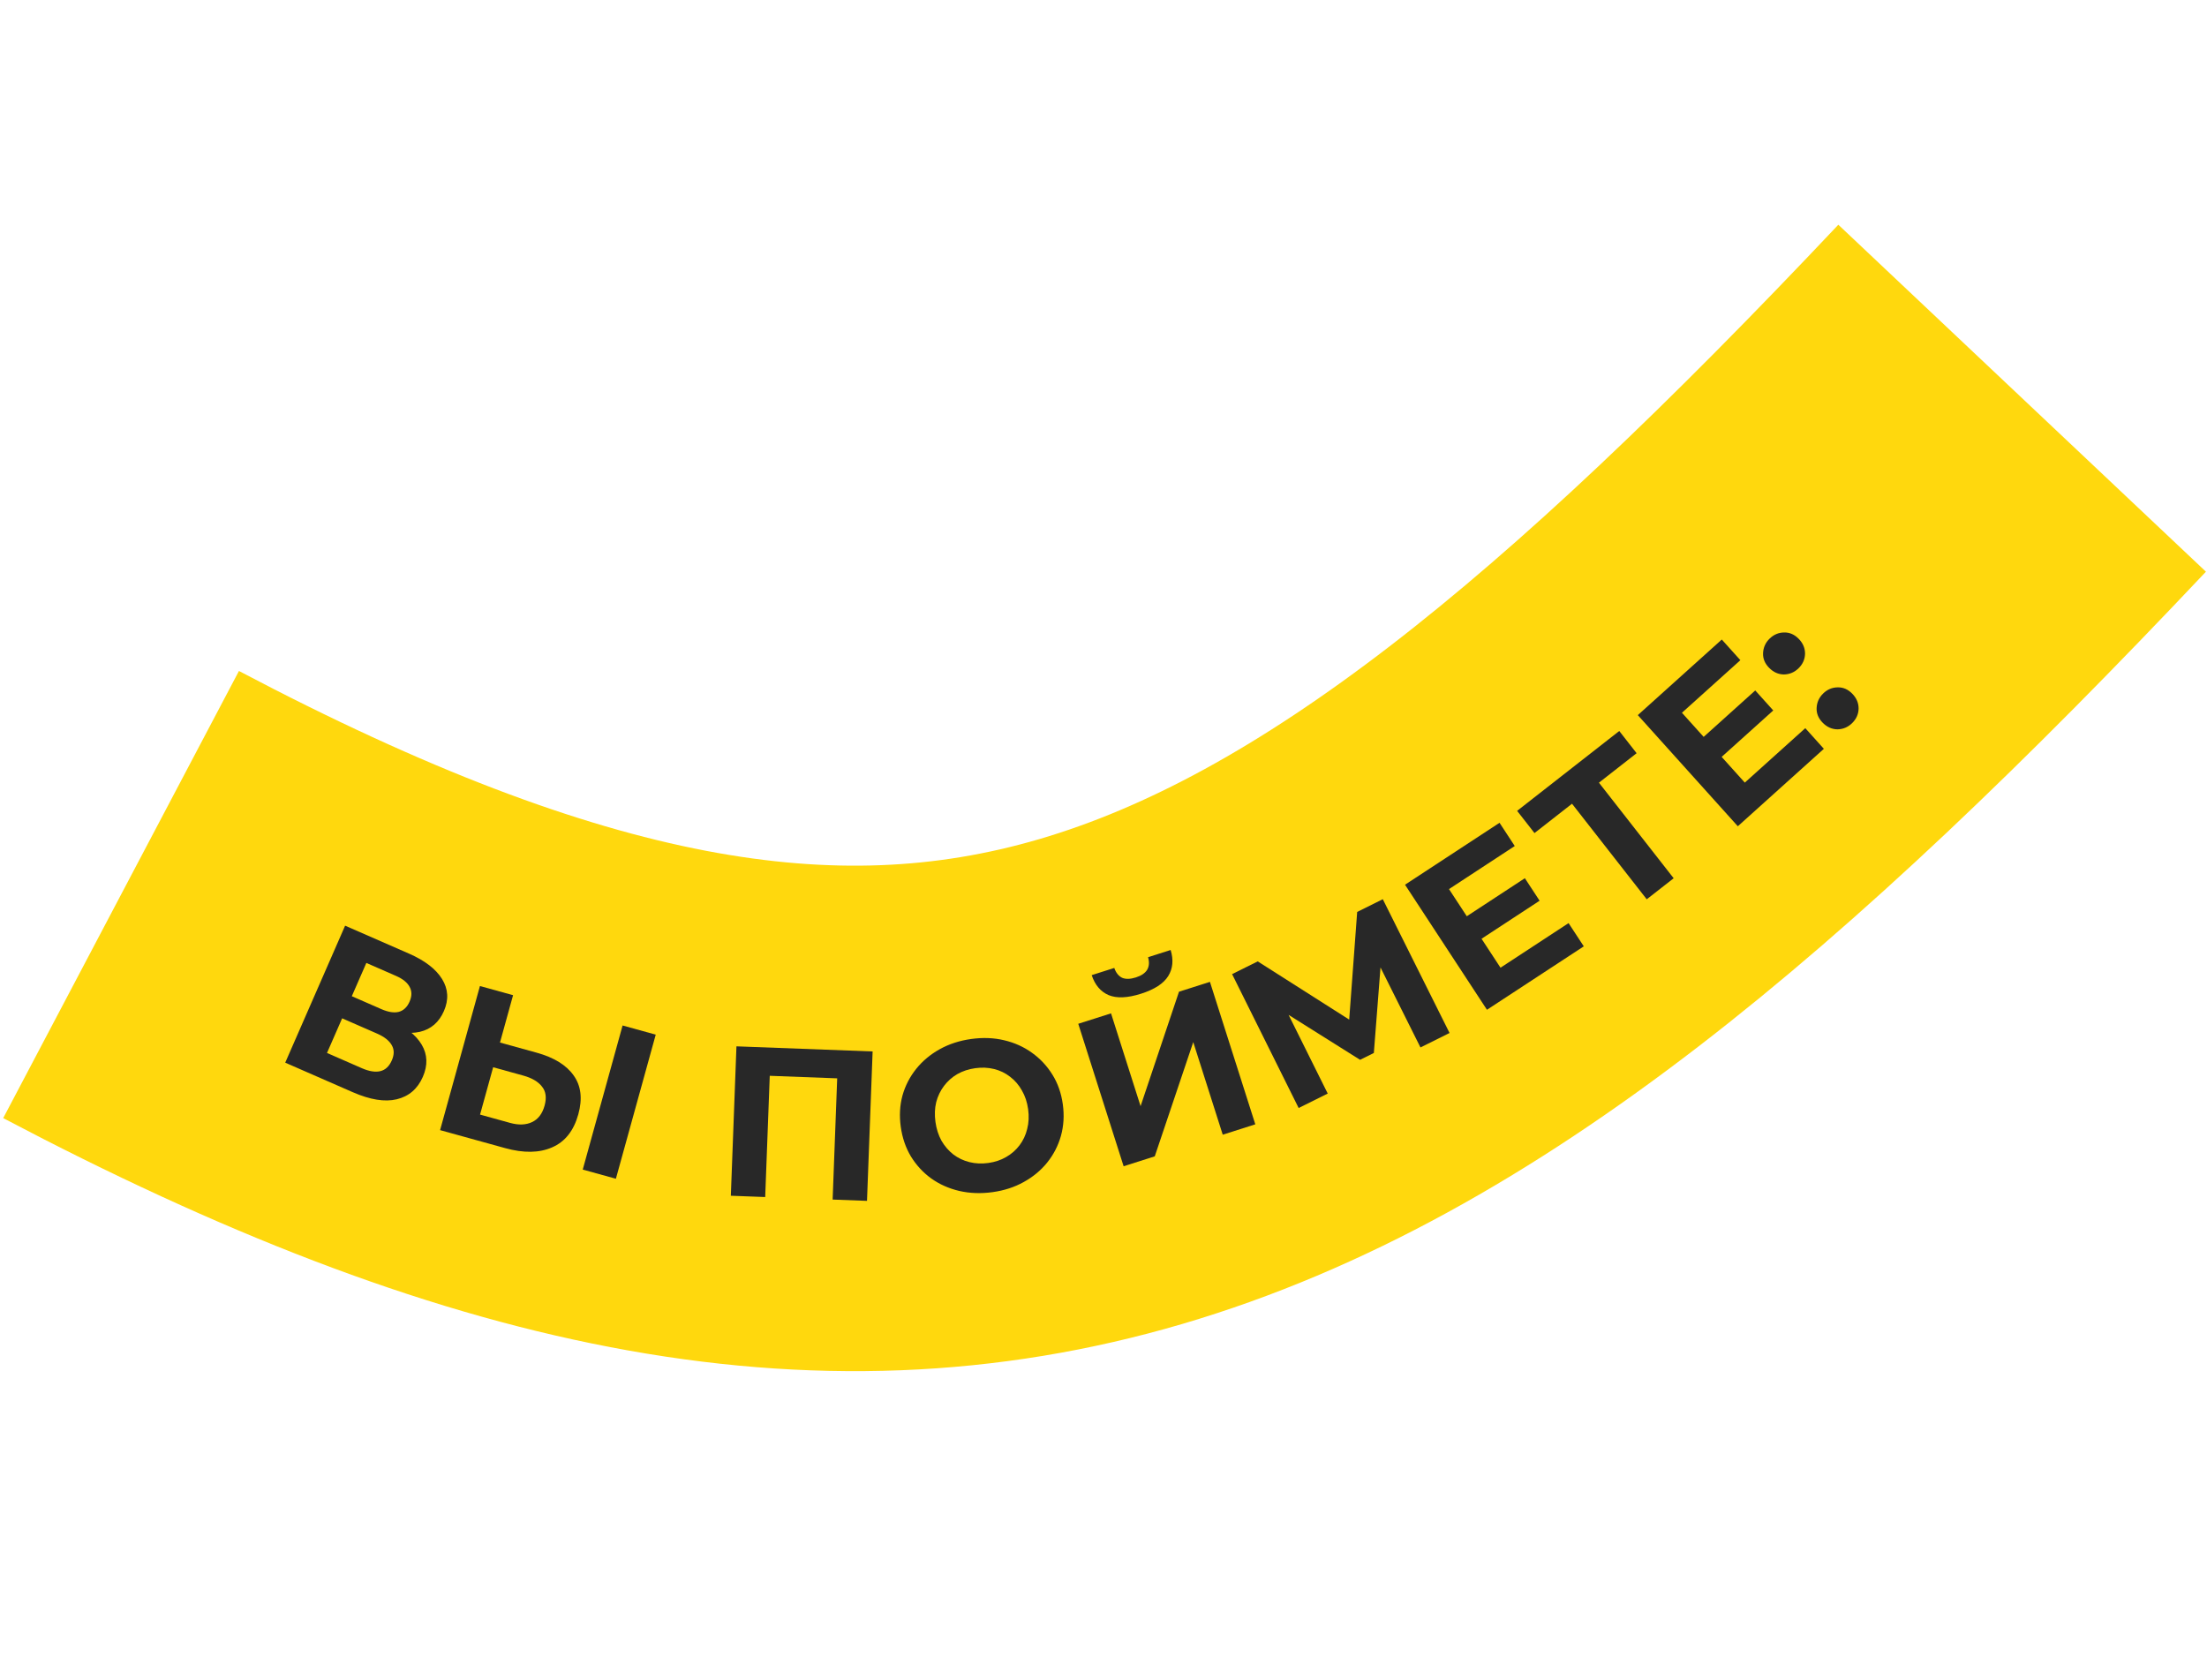
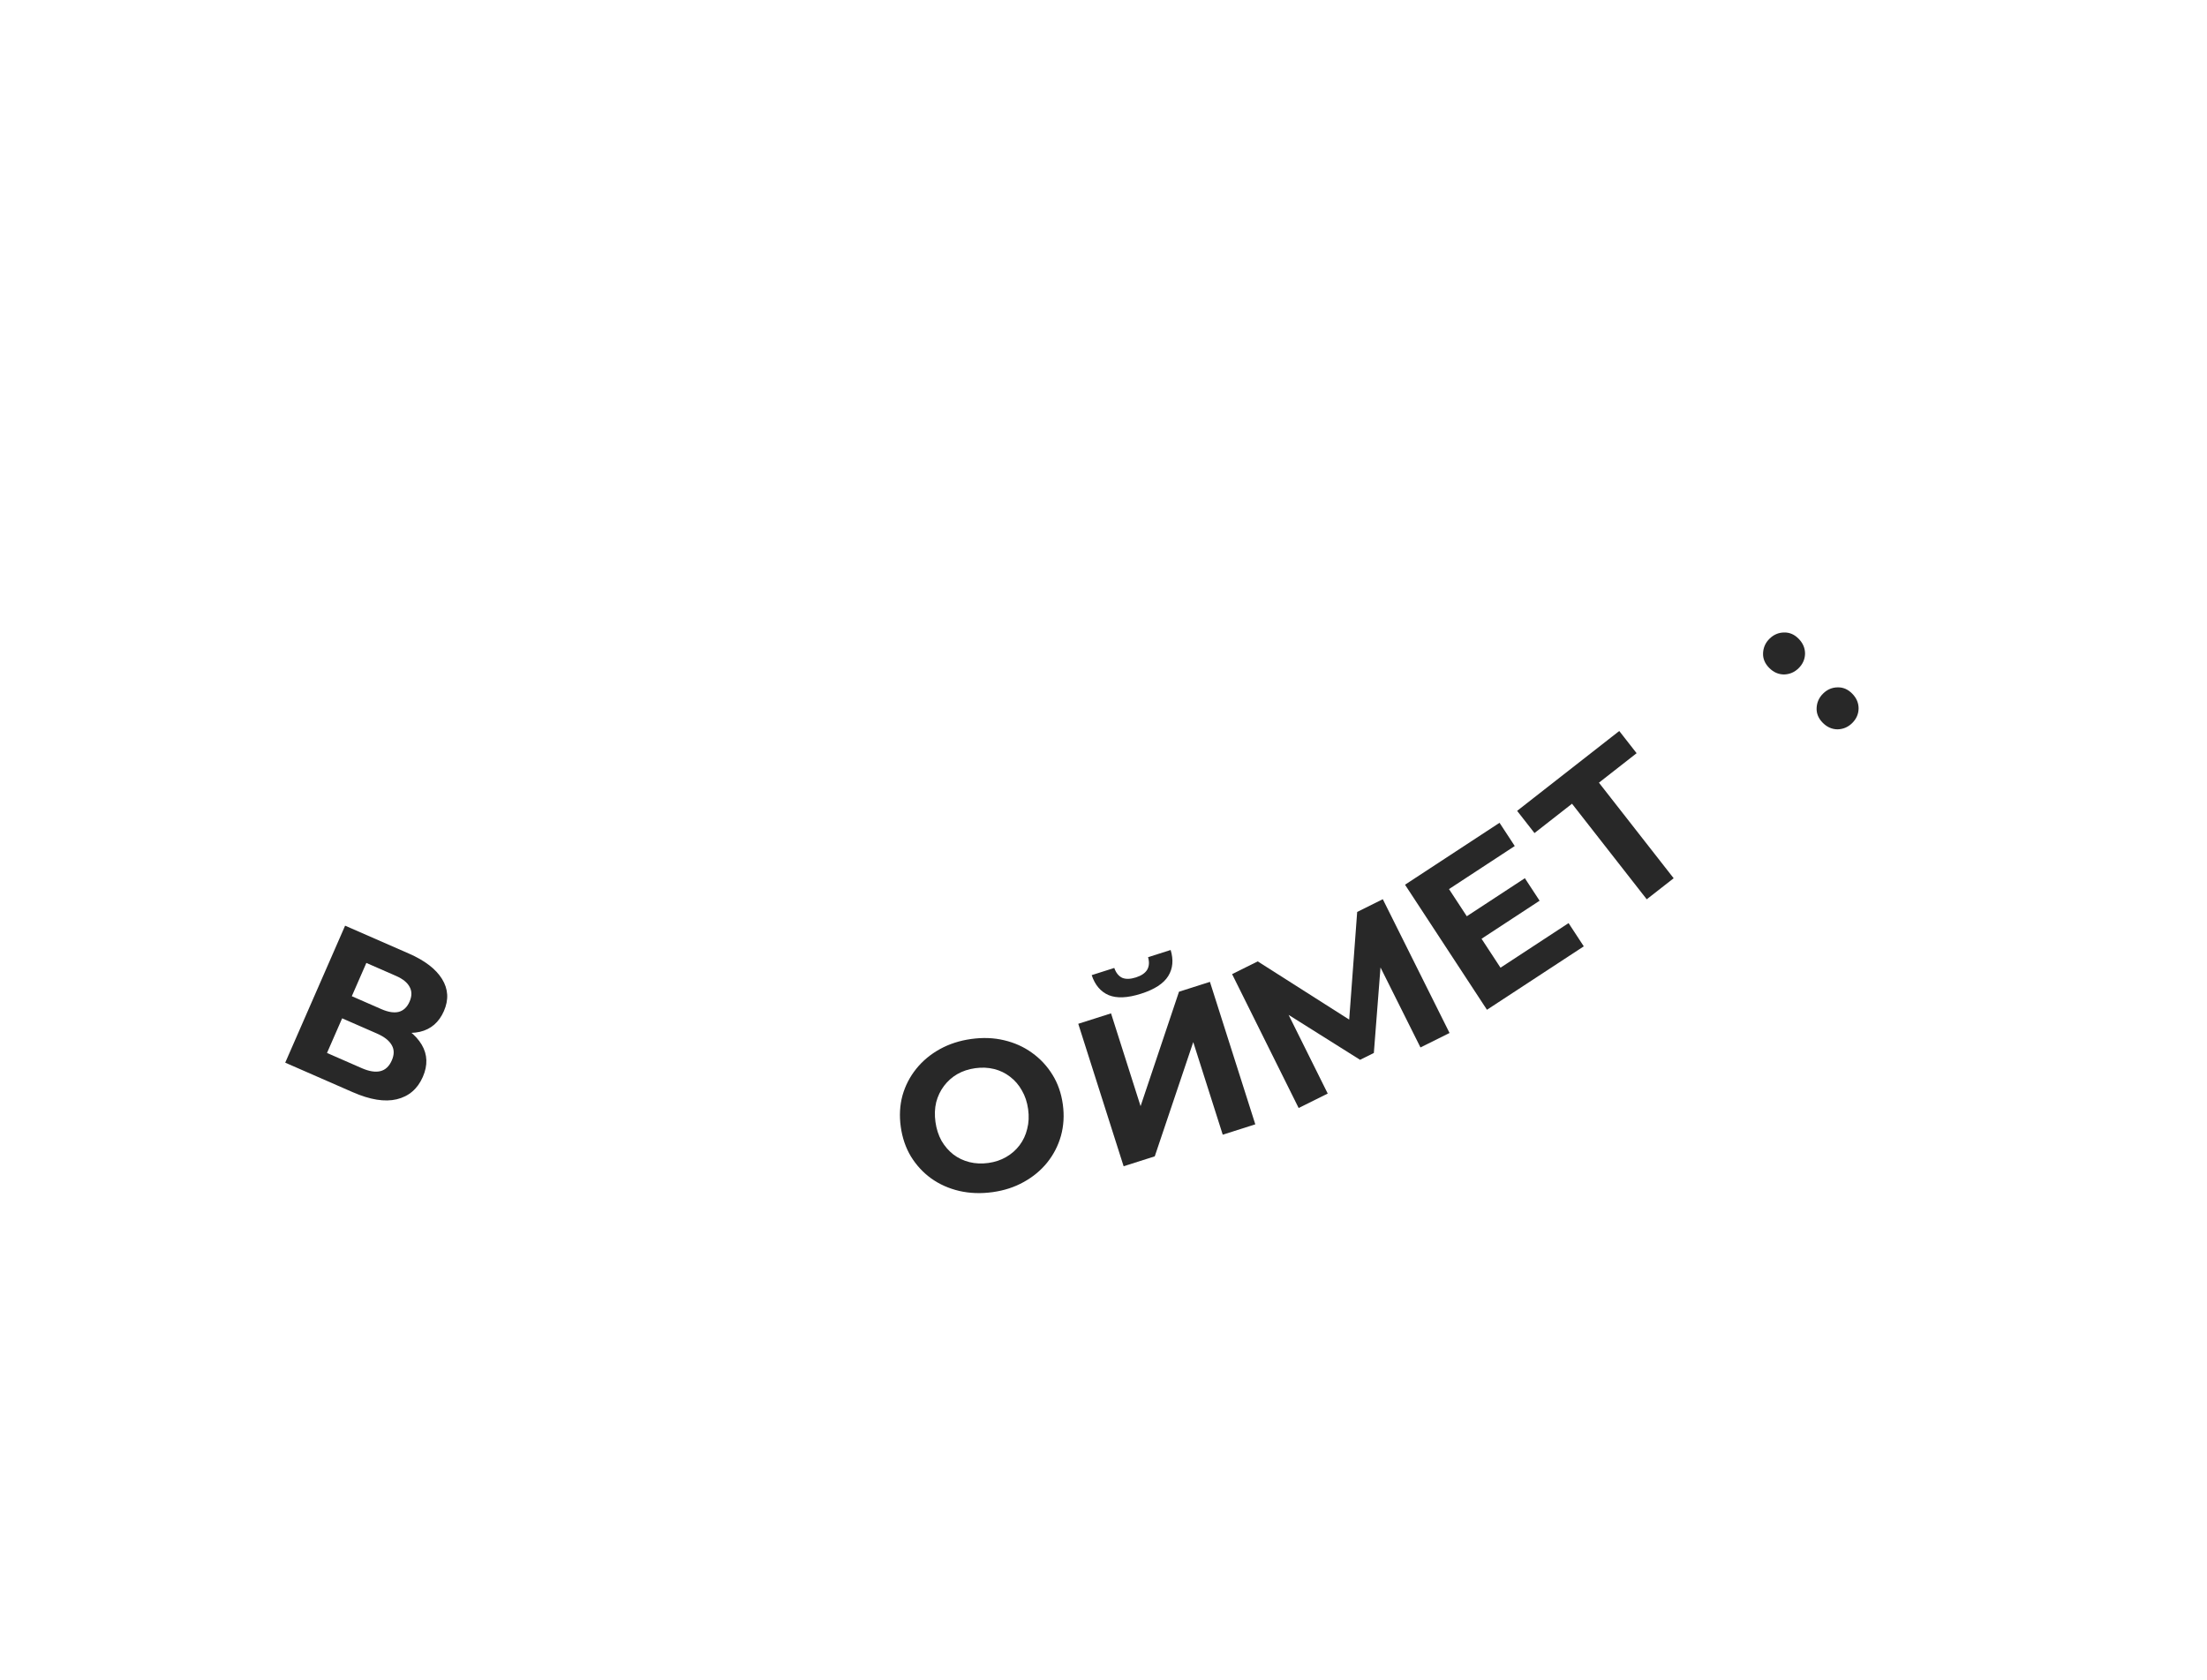
<svg xmlns="http://www.w3.org/2000/svg" width="310" height="236" viewBox="0 0 310 236" fill="none">
-   <path d="M17.006 125.647C129.541 184.984 186.209 159.581 284.034 55.932" stroke="#FFD80D" stroke-width="71" />
  <path d="M40.063 149.261L48.475 130.02L57.436 133.938C59.672 134.915 61.224 136.107 62.094 137.513C62.964 138.919 63.05 140.419 62.353 142.013C61.664 143.589 60.541 144.561 58.983 144.928C57.434 145.276 55.688 145.026 53.745 144.177L54.773 143.25C56.935 144.196 58.423 145.359 59.238 146.742C60.053 148.124 60.103 149.63 59.39 151.261C58.653 152.947 57.431 153.995 55.724 154.405C54.042 154.806 51.983 154.473 49.546 153.407L40.063 149.261ZM45.931 147.897L50.823 150.037C51.849 150.485 52.717 150.624 53.424 150.453C54.132 150.283 54.67 149.776 55.038 148.933C55.391 148.126 55.386 147.415 55.023 146.798C54.667 146.162 53.977 145.62 52.95 145.171L48.058 143.032L45.931 147.897ZM49.416 139.926L53.566 141.741C54.538 142.165 55.355 142.293 56.018 142.125C56.689 141.938 57.193 141.46 57.529 140.69C57.865 139.92 57.87 139.235 57.544 138.634C57.225 138.014 56.581 137.492 55.609 137.068L51.459 135.253L49.416 139.926Z" fill="#282828" />
-   <path d="M75.376 147.858C77.824 148.535 79.561 149.607 80.587 151.073C81.619 152.521 81.834 154.333 81.231 156.512C80.591 158.825 79.364 160.374 77.549 161.158C75.754 161.948 73.555 161.984 70.953 161.264L61.816 158.737L67.413 138.497L72.068 139.784L70.229 146.435L75.376 147.858ZM71.652 157.722C72.847 158.053 73.874 158.015 74.734 157.609C75.593 157.204 76.18 156.432 76.494 155.295C76.803 154.177 76.677 153.281 76.117 152.607C75.581 151.919 74.705 151.408 73.491 151.072L69.269 149.904L67.43 156.555L71.652 157.722ZM81.853 164.278L87.451 144.038L92.106 145.326L86.509 165.566L81.853 164.278Z" fill="#282828" />
-   <path d="M102.655 167.954L103.443 146.968L122.57 147.687L121.781 168.672L116.954 168.491L117.636 150.354L118.704 151.505L107.012 151.065L108.163 149.998L107.481 168.135L102.655 167.954Z" fill="#282828" />
  <path d="M139.424 167.447C137.78 167.674 136.217 167.618 134.737 167.278C133.276 166.935 131.963 166.35 130.798 165.521C129.654 164.691 128.704 163.661 127.948 162.433C127.212 161.202 126.737 159.814 126.523 158.269C126.309 156.724 126.389 155.259 126.763 153.875C127.156 152.488 127.801 151.238 128.697 150.124C129.593 149.011 130.697 148.091 132.009 147.364C133.322 146.637 134.791 146.161 136.415 145.936C138.06 145.708 139.602 145.767 141.043 146.113C142.504 146.456 143.807 147.043 144.952 147.873C146.116 148.702 147.076 149.73 147.832 150.958C148.585 152.166 149.07 153.552 149.286 155.117C149.5 156.663 149.412 158.139 149.021 159.546C148.628 160.933 147.983 162.183 147.087 163.296C146.209 164.387 145.113 165.296 143.8 166.023C142.507 166.747 141.049 167.222 139.424 167.447ZM138.827 163.35C139.758 163.221 140.588 162.944 141.316 162.52C142.065 162.094 142.695 161.542 143.207 160.865C143.719 160.189 144.077 159.422 144.282 158.566C144.506 157.707 144.55 156.783 144.413 155.792C144.276 154.802 143.982 153.924 143.533 153.158C143.104 152.39 142.551 151.749 141.874 151.237C141.217 150.723 140.471 150.362 139.634 150.154C138.798 149.947 137.914 149.908 136.983 150.037C136.052 150.166 135.212 150.444 134.464 150.87C133.735 151.294 133.115 151.845 132.602 152.521C132.09 153.198 131.722 153.966 131.498 154.824C131.293 155.681 131.26 156.604 131.397 157.594C131.531 158.565 131.815 159.445 132.247 160.233C132.696 160.998 133.249 161.639 133.906 162.153C134.583 162.665 135.339 163.025 136.175 163.232C137.012 163.44 137.895 163.479 138.827 163.35Z" fill="#282828" />
  <path d="M157.827 163.811L151.455 143.801L156.058 142.336L160.208 155.371L165.605 139.296L169.95 137.912L176.322 157.922L171.748 159.379L167.607 146.372L162.2 162.419L157.827 163.811ZM160.279 139.575C158.373 140.182 156.851 140.247 155.713 139.77C154.593 139.286 153.803 138.352 153.341 136.967L156.514 135.957C156.751 136.637 157.118 137.097 157.615 137.338C158.124 137.554 158.769 137.537 159.551 137.288C160.313 137.045 160.84 136.689 161.131 136.218C161.416 135.729 161.458 135.138 161.259 134.446L164.432 133.436C164.856 134.833 164.741 136.055 164.088 137.103C163.435 138.15 162.166 138.974 160.279 139.575Z" fill="#282828" />
  <path d="M182.411 155.63L173.063 136.825L176.663 135.036L191.265 144.327L189.358 145.275L190.632 128.091L194.231 126.302L203.607 145.093L199.523 147.123L193.26 134.591L194.039 134.204L192.974 147.899L191.04 148.861L179.345 141.509L180.258 141.054L186.495 153.6L182.411 155.63Z" fill="#282828" />
  <path d="M205.728 128.893L214.185 123.353L216.256 126.515L207.8 132.055L205.728 128.893ZM210.764 135.923L220.325 129.659L222.462 132.922L208.861 141.832L197.353 124.267L210.628 115.569L212.765 118.832L203.53 124.882L210.764 135.923Z" fill="#282828" />
  <path d="M231.304 126.315L220.125 112.017L221.683 112.208L215.538 117.012L213.099 113.892L227.444 102.676L229.883 105.795L223.739 110.6L223.906 109.06L235.086 123.358L231.304 126.315Z" fill="#282828" />
-   <path d="M239.032 103.744L246.546 96.98L249.075 99.79L241.561 106.553L239.032 103.744ZM245.079 109.925L253.575 102.278L256.184 105.177L244.098 116.055L230.05 100.446L241.846 89.829L244.455 92.728L236.249 100.114L245.079 109.925Z" fill="#282828" />
  <path d="M252.625 93.869C252.052 94.428 251.37 94.717 250.578 94.735C249.786 94.726 249.09 94.413 248.489 93.798C247.888 93.182 247.607 92.493 247.644 91.73C247.682 90.938 247.987 90.263 248.56 89.704C249.147 89.132 249.829 88.843 250.607 88.838C251.371 88.819 252.053 89.117 252.654 89.733C253.255 90.348 253.55 91.052 253.541 91.844C253.517 92.621 253.212 93.296 252.625 93.869ZM260.147 101.577C259.575 102.136 258.893 102.424 258.1 102.443C257.308 102.433 256.612 102.121 256.011 101.505C255.411 100.89 255.129 100.2 255.167 99.437C255.205 98.646 255.51 97.971 256.082 97.412C256.669 96.839 257.352 96.55 258.13 96.546C258.894 96.526 259.576 96.825 260.177 97.44C260.777 98.056 261.073 98.759 261.063 99.551C261.04 100.329 260.734 101.004 260.147 101.577Z" fill="#282828" />
</svg>